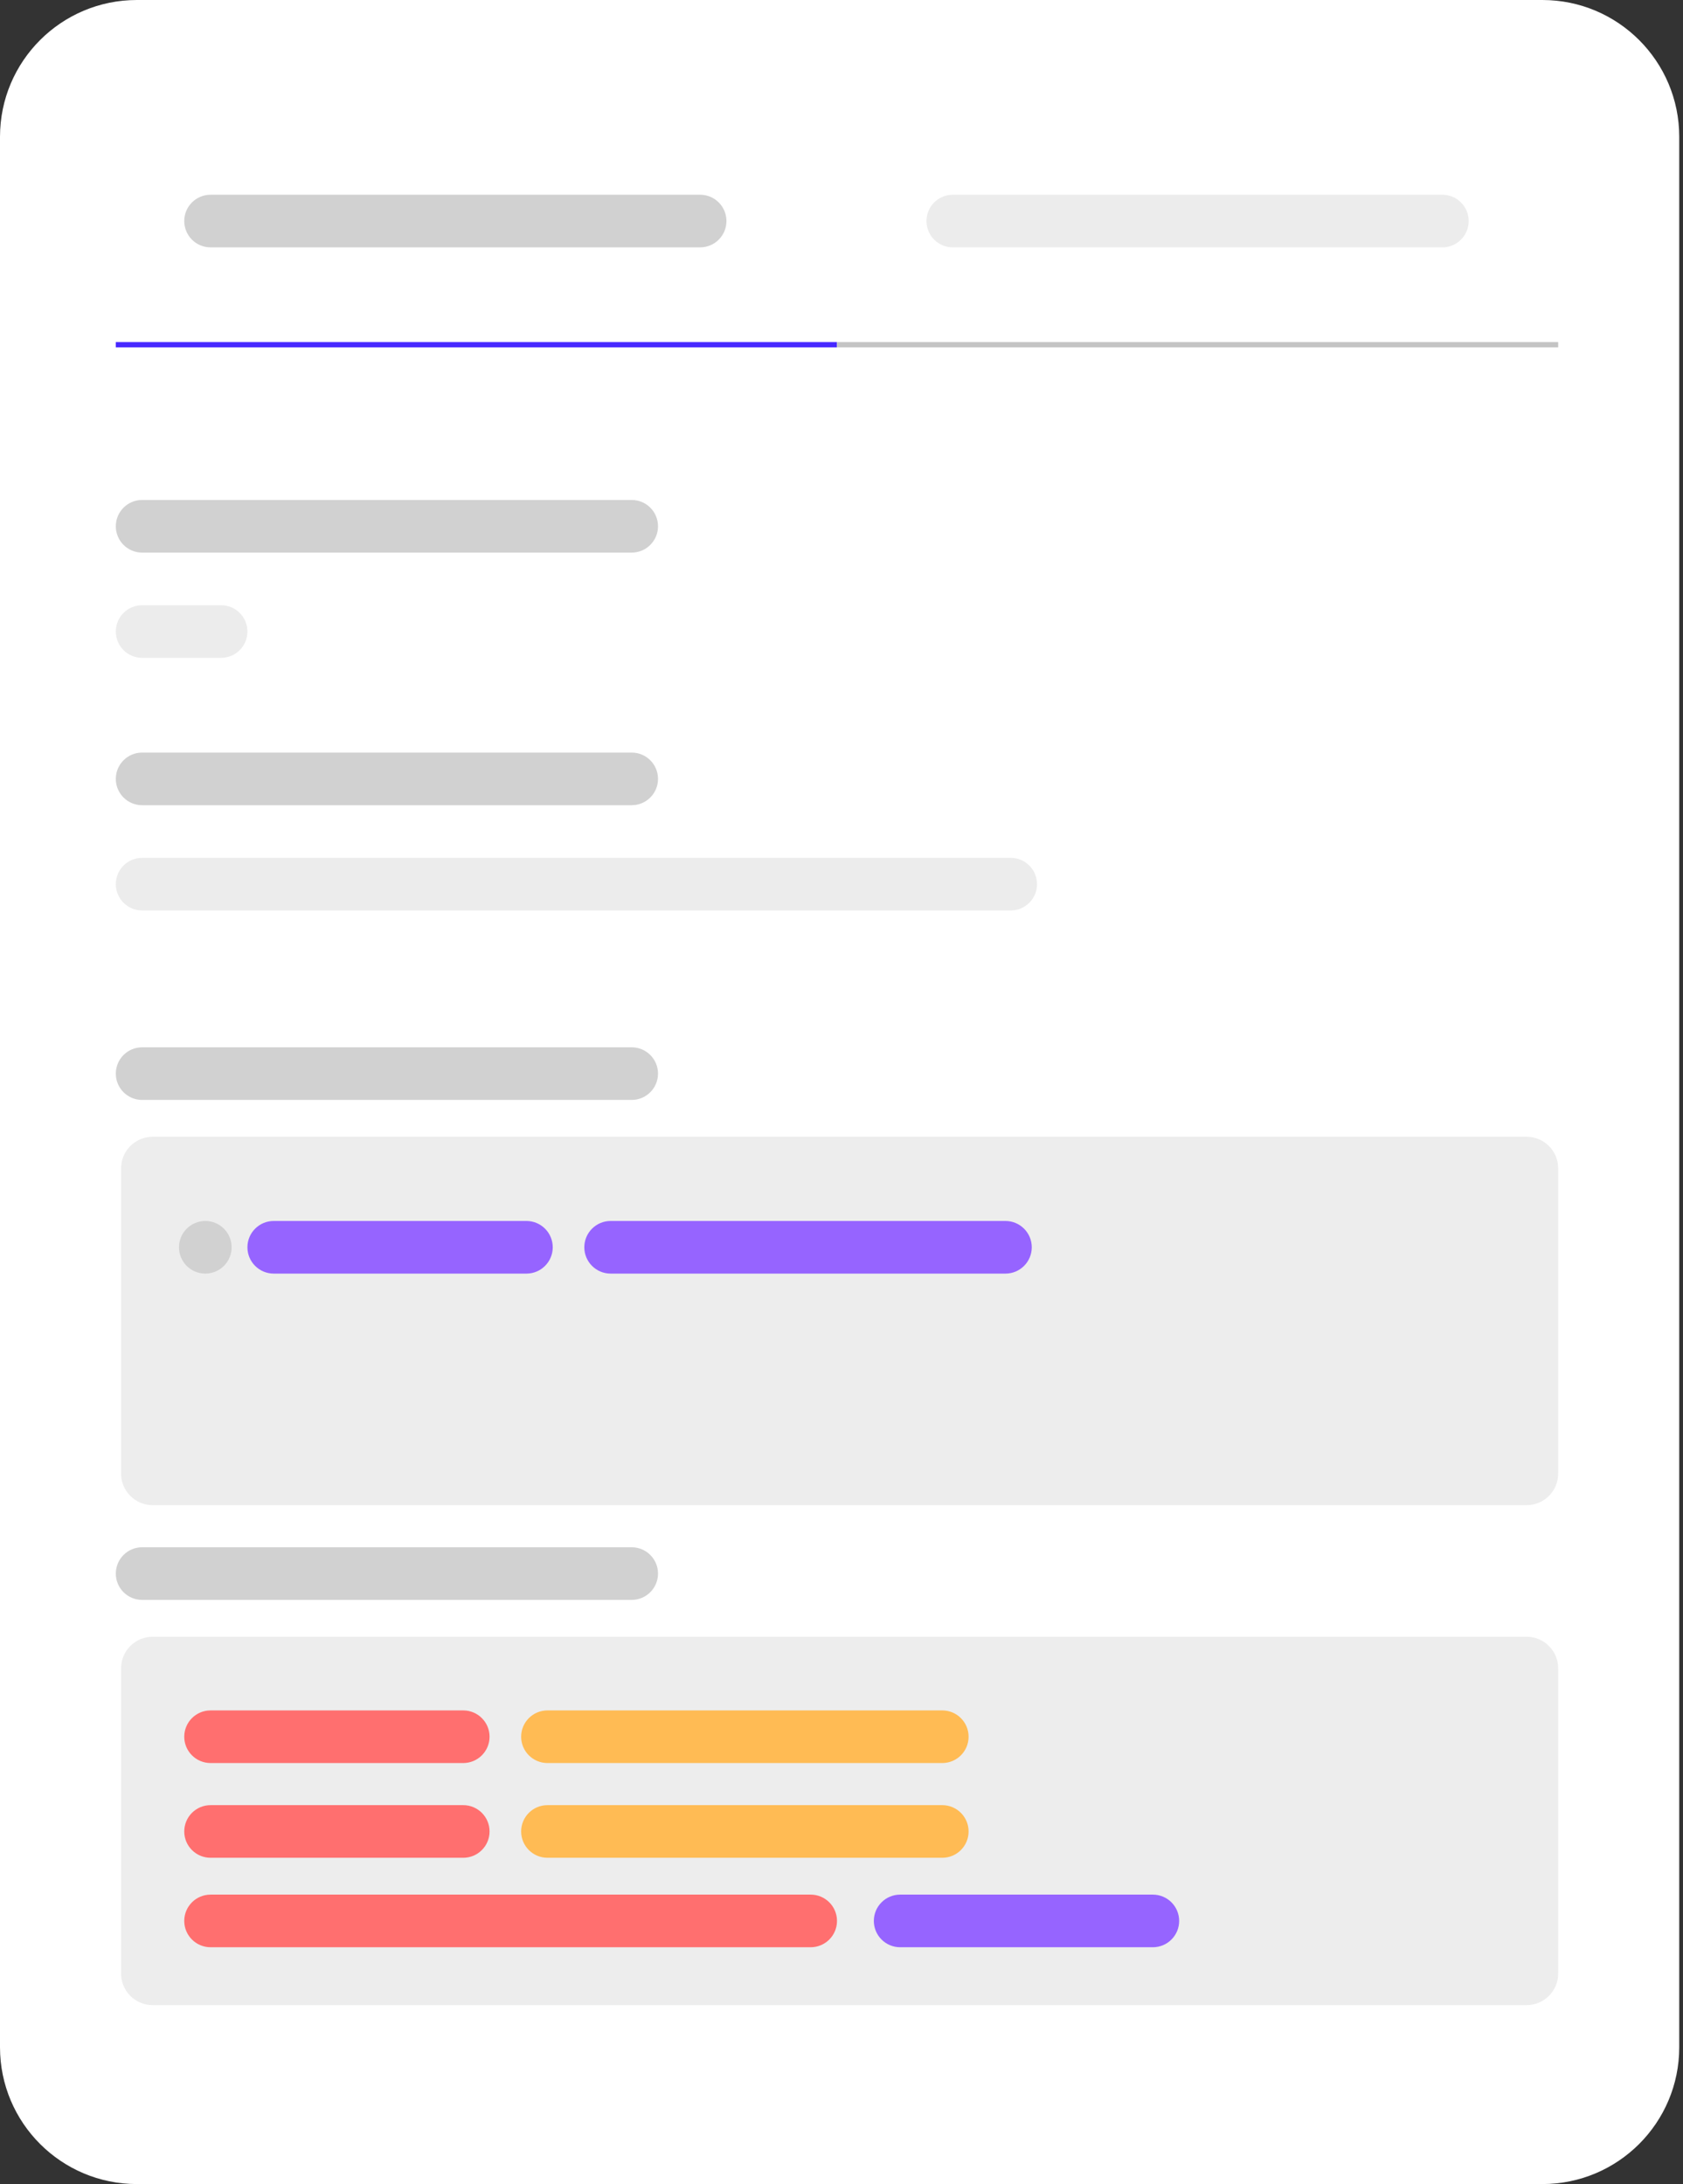
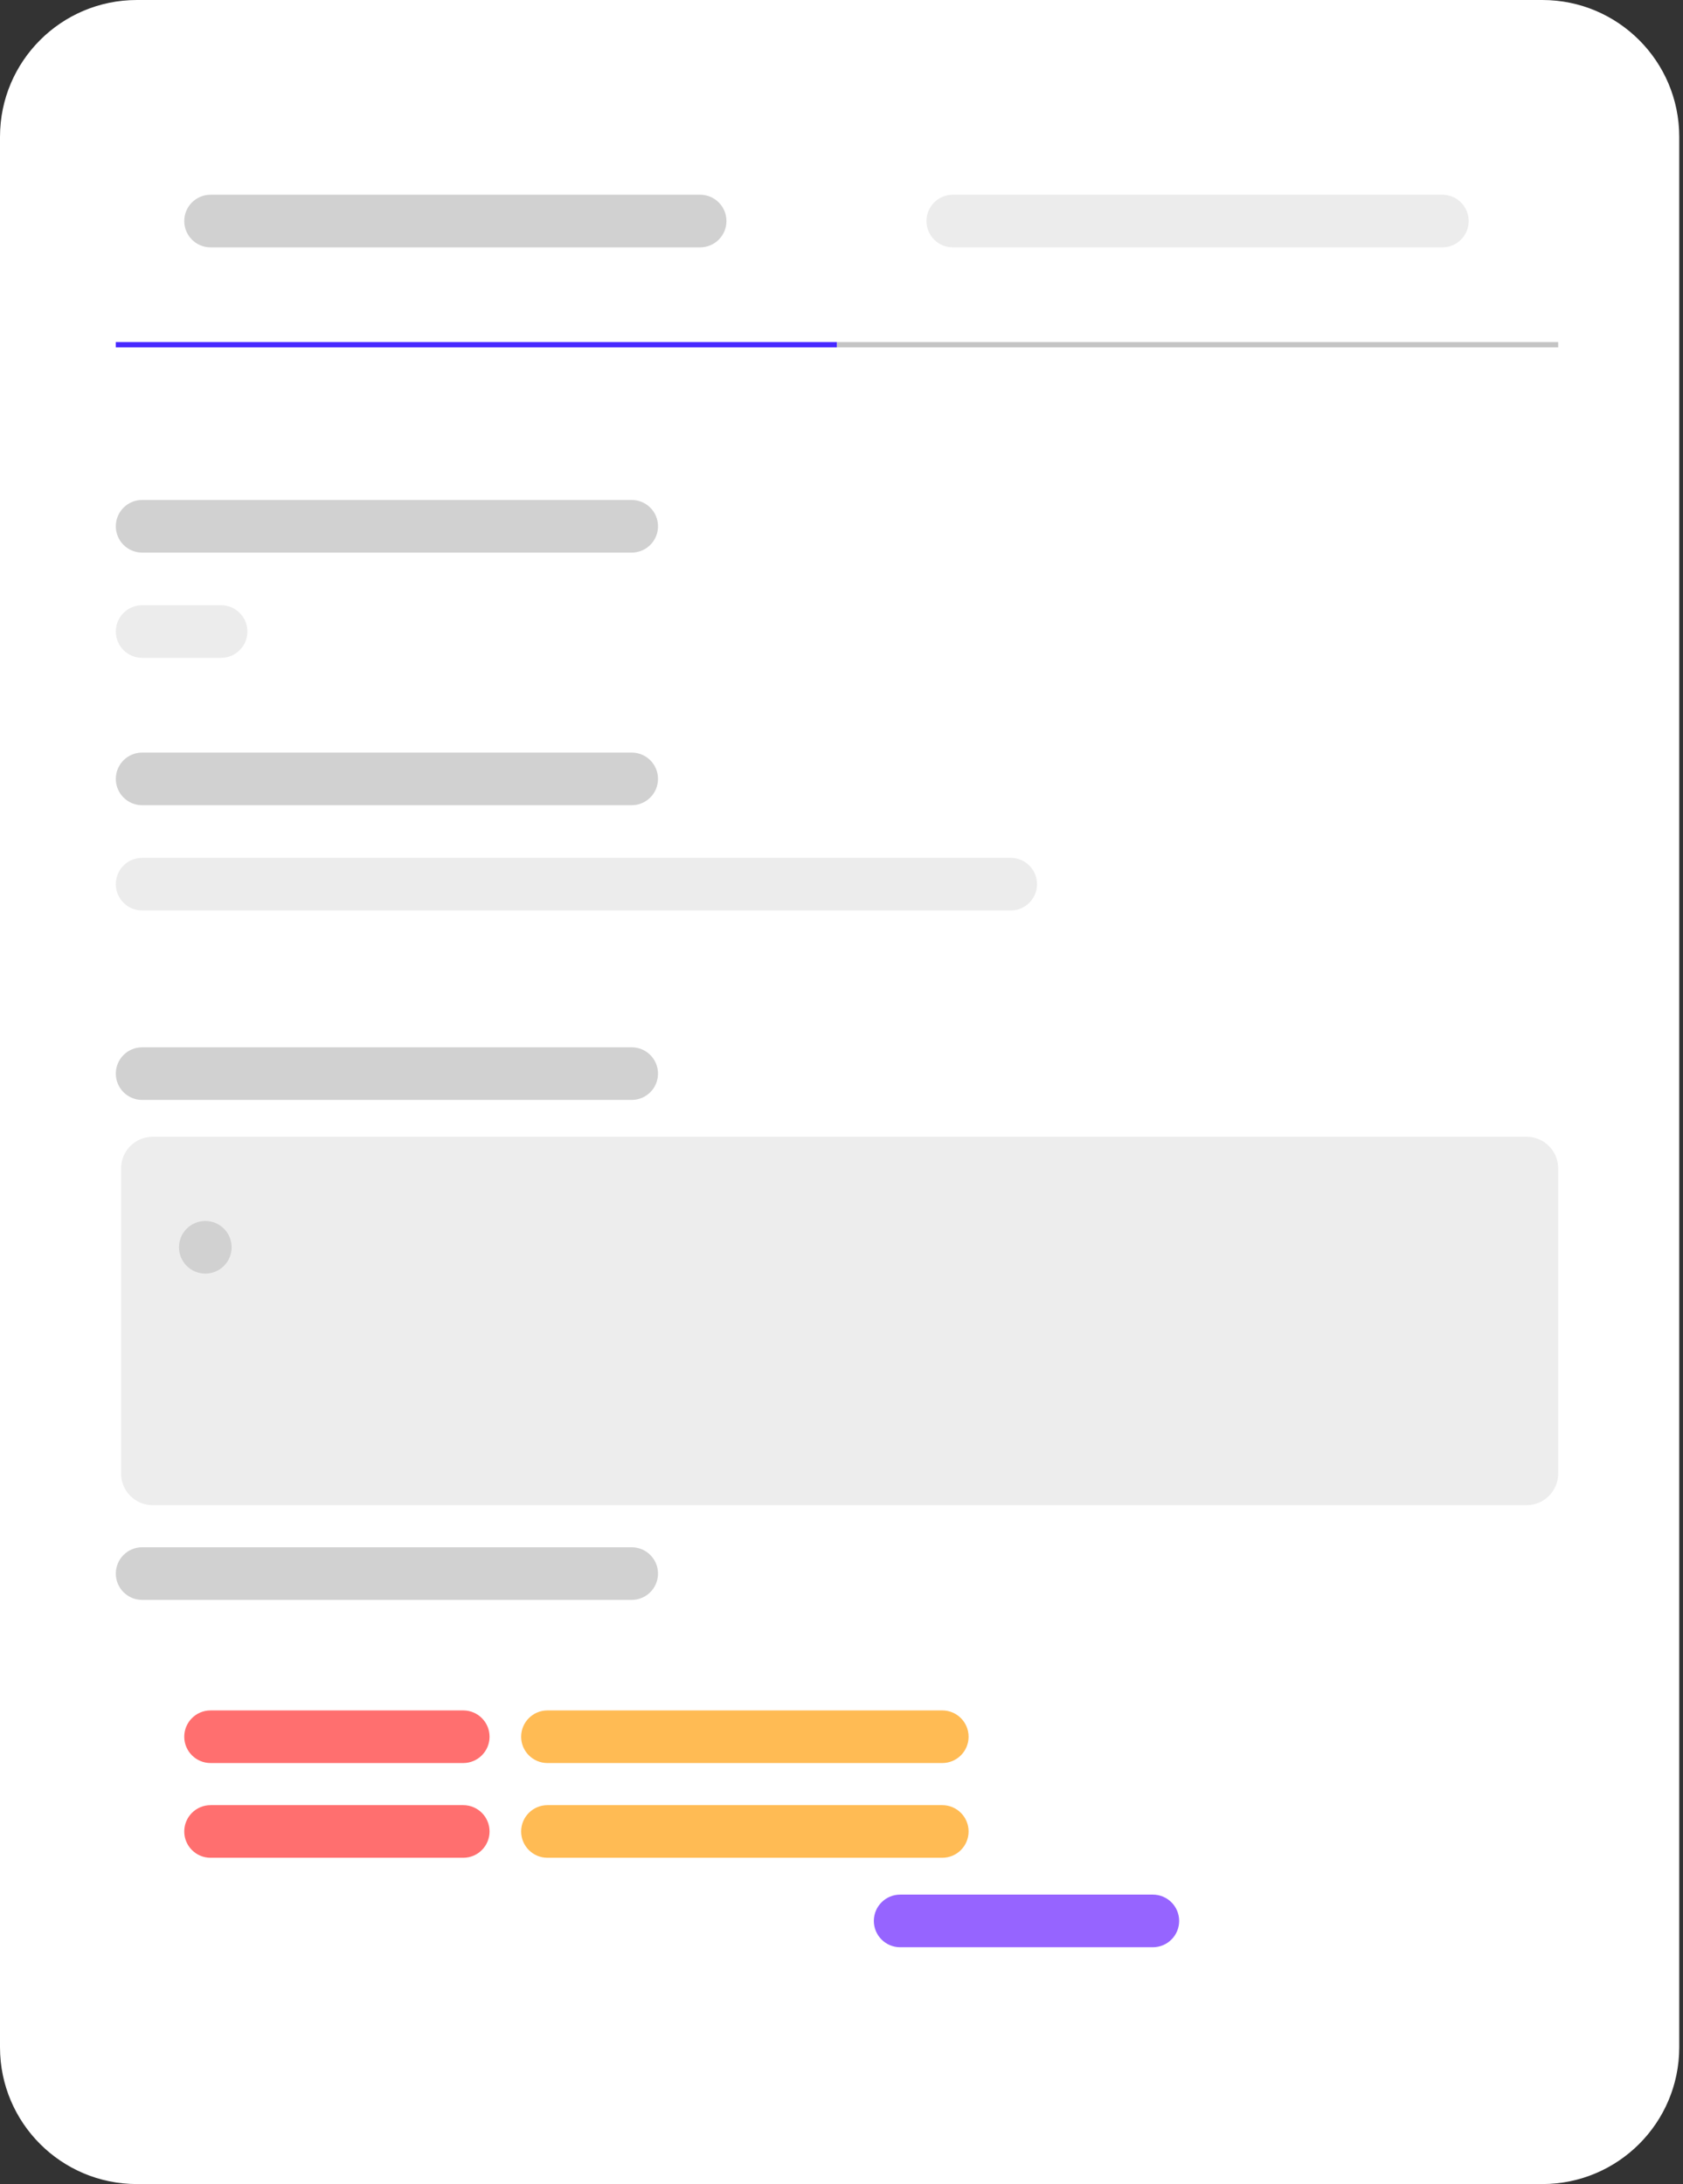
<svg xmlns="http://www.w3.org/2000/svg" width="255" height="331" viewBox="0 0 255 331" fill="none">
  <rect x="0" y="0" width="255" height="331" fill="#333333" stroke="none" />
  <path d="M0 20.737C0 9.284 9.284 0 20.737 0H233.694C245.147 0 254.431 9.284 254.431 20.737V310.263C254.431 321.716 245.147 331 233.694 331H20.737C9.284 331 0 321.716 0 310.263V20.737Z" fill="white" />
  <path d="M18.346 177.065C18.346 174.422 20.488 172.279 23.131 172.279H231.302C233.945 172.279 236.088 174.422 236.088 177.065V223.325C236.088 225.968 233.945 228.111 231.302 228.111H23.131C20.488 228.111 18.346 225.968 18.346 223.325V177.065Z" fill="#EDEDED" />
-   <path d="M18.346 252.836C18.346 250.193 20.488 248.051 23.131 248.051H231.302C233.945 248.051 236.088 250.193 236.088 252.836V299.097C236.088 301.74 233.945 303.882 231.302 303.882H23.131C20.488 303.882 18.346 301.74 18.346 299.097V252.836Z" fill="#EDEDED" />
  <path d="M27.916 33.5C27.916 31.297 29.701 29.512 31.904 29.512H106.08C108.282 29.512 110.068 31.297 110.068 33.5C110.068 35.702 108.282 37.488 106.08 37.488H31.904C29.701 37.488 27.916 35.702 27.916 33.5Z" fill="#D1D1D1" />
  <path d="M140.375 33.5C140.375 31.297 142.16 29.512 144.363 29.512H218.539C220.741 29.512 222.527 31.297 222.527 33.5C222.527 35.702 220.741 37.488 218.539 37.488H144.363C142.16 37.488 140.375 35.702 140.375 33.5Z" fill="#ECECEC" />
  <path d="M17.547 79.759C17.547 77.557 19.332 75.772 21.535 75.772H95.711C97.913 75.772 99.699 77.557 99.699 79.759C99.699 81.962 97.913 83.747 95.711 83.747H21.535C19.332 83.747 17.547 81.962 17.547 79.759Z" fill="#D1D1D1" />
  <path d="M17.547 118.043C17.547 115.84 19.332 114.055 21.535 114.055H95.711C97.913 114.055 99.699 115.84 99.699 118.043C99.699 120.245 97.913 122.031 95.711 122.031H21.535C19.332 122.031 17.547 120.245 17.547 118.043Z" fill="#D1D1D1" />
  <path d="M17.547 162.709C17.547 160.506 19.332 158.721 21.535 158.721H95.711C97.913 158.721 99.699 160.506 99.699 162.709C99.699 164.911 97.913 166.697 95.711 166.697H21.535C19.332 166.697 17.547 164.911 17.547 162.709Z" fill="#D1D1D1" />
  <path d="M17.547 238.48C17.547 236.278 19.332 234.492 21.535 234.492H95.711C97.913 234.492 99.699 236.278 99.699 238.48C99.699 240.683 97.913 242.468 95.711 242.468H21.535C19.332 242.468 17.547 240.683 17.547 238.48Z" fill="#D1D1D1" />
  <path d="M27.119 189.029C27.119 186.826 28.905 185.041 31.107 185.041C33.31 185.041 35.095 186.826 35.095 189.029C35.095 191.231 33.31 193.017 31.107 193.017C28.905 193.017 27.119 191.231 27.119 189.029Z" fill="#D1D1D1" />
-   <path d="M37.488 189.029C37.488 186.826 39.274 185.041 41.476 185.041H79.761C81.963 185.041 83.749 186.826 83.749 189.029C83.749 191.231 81.963 193.017 79.761 193.017H41.476C39.274 193.017 37.488 191.231 37.488 189.029Z" fill="#9664FF" />
  <path d="M132.4 291.121C132.4 288.918 134.186 287.133 136.388 287.133H174.673C176.875 287.133 178.661 288.918 178.661 291.121C178.661 293.323 176.875 295.109 174.673 295.109H136.388C134.186 295.109 132.4 293.323 132.4 291.121Z" fill="#9664FF" />
  <path d="M27.916 263.205C27.916 261.002 29.701 259.217 31.904 259.217H70.188C72.391 259.217 74.176 261.002 74.176 263.205C74.176 265.407 72.391 267.193 70.188 267.193H31.904C29.701 267.193 27.916 265.407 27.916 263.205Z" fill="#FF6F6F" />
  <path d="M27.916 277.562C27.916 275.36 29.701 273.574 31.904 273.574H70.188C72.391 273.574 74.176 275.36 74.176 277.562C74.176 279.765 72.391 281.55 70.188 281.55H31.904C29.701 281.55 27.916 279.765 27.916 277.562Z" fill="#FF6F6F" />
-   <path d="M27.916 291.121C27.916 288.918 29.701 287.133 31.904 287.133H122.829C125.032 287.133 126.817 288.918 126.817 291.121C126.817 293.323 125.032 295.109 122.829 295.109H31.904C29.701 295.109 27.916 293.323 27.916 291.121Z" fill="#FF6F6F" />
-   <path d="M88.533 189.029C88.533 186.826 90.319 185.041 92.521 185.041H152.34C154.543 185.041 156.328 186.826 156.328 189.029C156.328 191.231 154.543 193.017 152.34 193.017H92.521C90.319 193.017 88.533 191.231 88.533 189.029Z" fill="#9664FF" />
  <path d="M78.961 263.205C78.961 261.002 80.746 259.217 82.949 259.217H142.768C144.971 259.217 146.756 261.002 146.756 263.205C146.756 265.407 144.971 267.193 142.768 267.193H82.949C80.746 267.193 78.961 265.407 78.961 263.205Z" fill="#FFBB54" />
  <path d="M78.961 277.562C78.961 275.36 80.746 273.574 82.949 273.574H142.768C144.971 273.574 146.756 275.36 146.756 277.562C146.756 279.765 144.971 281.55 142.768 281.55H82.949C80.746 281.55 78.961 279.765 78.961 277.562Z" fill="#FFBB54" />
  <path d="M17.547 95.711C17.547 93.508 19.332 91.723 21.535 91.723H33.499C35.701 91.723 37.487 93.508 37.487 95.711C37.487 97.913 35.701 99.699 33.499 99.699H21.535C19.332 99.699 17.547 97.913 17.547 95.711Z" fill="#ECECEC" />
  <path d="M17.547 133.996C17.547 131.793 19.332 130.008 21.535 130.008H153.137C155.34 130.008 157.125 131.793 157.125 133.996C157.125 136.198 155.34 137.984 153.137 137.984H21.535C19.332 137.984 17.547 136.198 17.547 133.996Z" fill="#ECECEC" />
  <rect x="17.547" y="51.844" width="109.27" height="0.798" fill="#4729FF" />
  <rect x="126.816" y="51.844" width="109.27" height="0.798" fill="#C4C4C4" />
</svg>